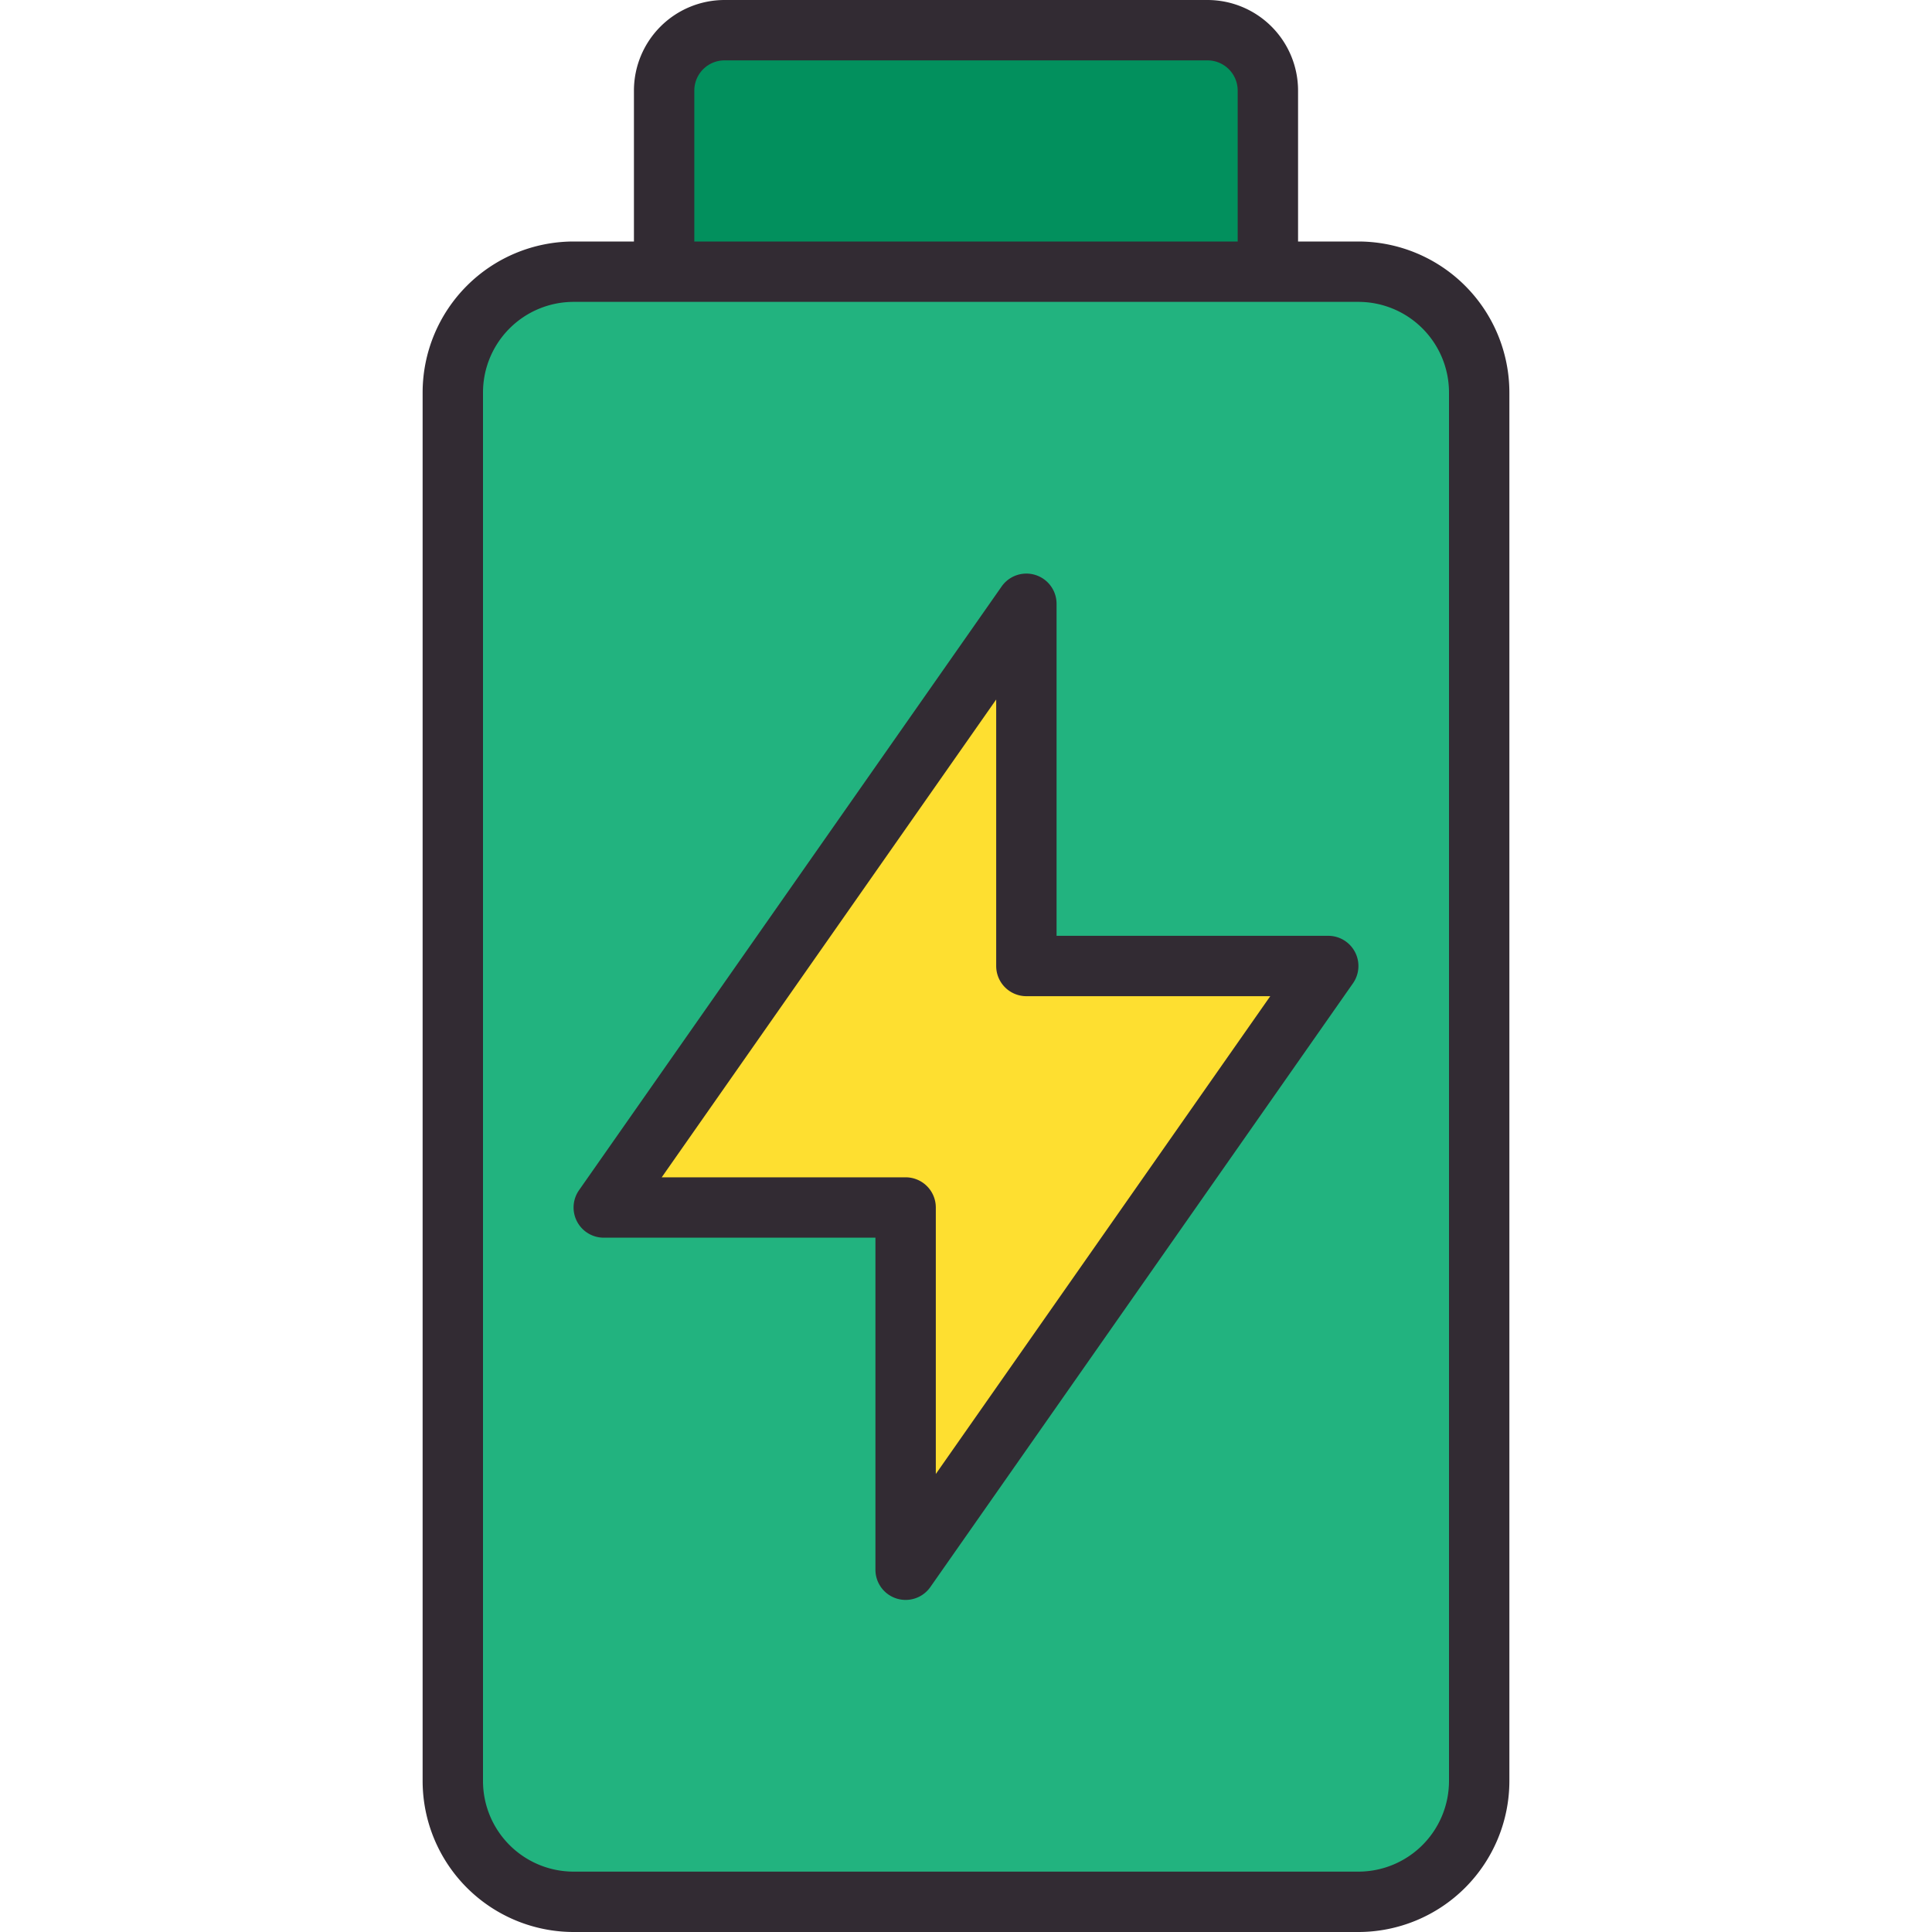
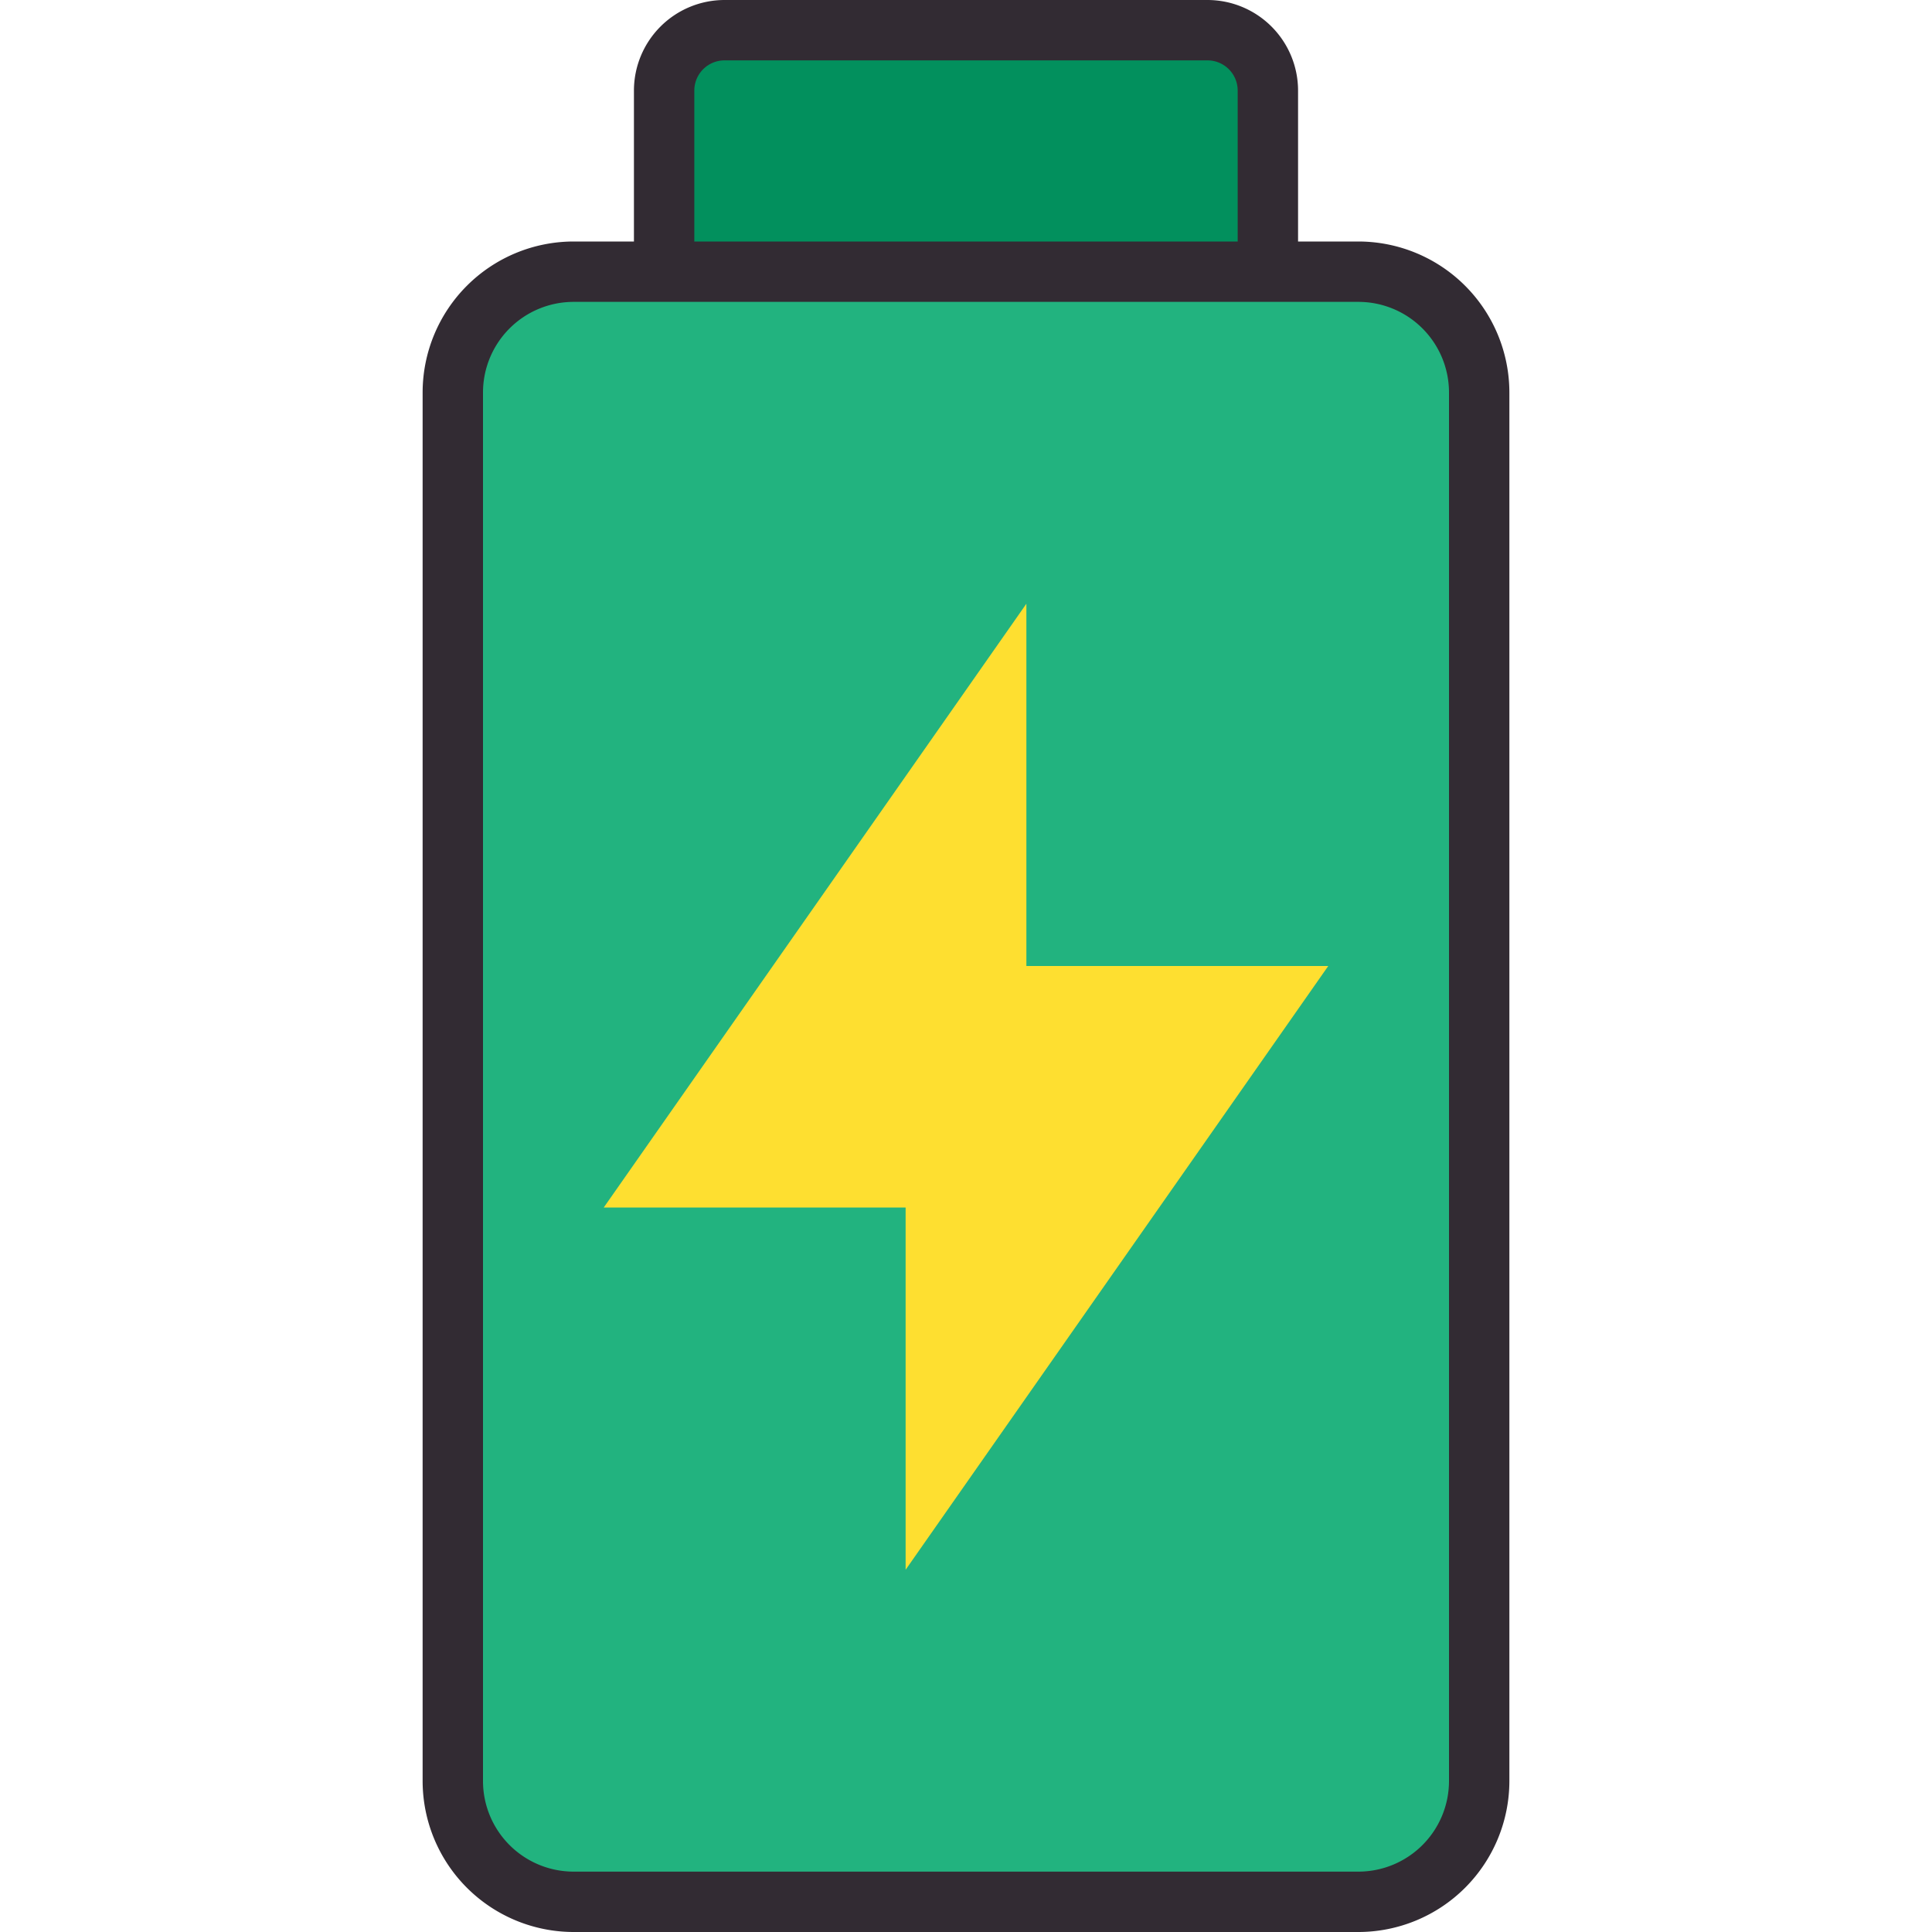
<svg xmlns="http://www.w3.org/2000/svg" height="512" viewBox="0 0 64 64" width="512">
  <g id="Battery">
    <path d="m22 9v-6a2.002 2.002 0 0 1 2-2h16a2.002 2.002 0 0 1 2 2v6z" fill="#02905d" />
    <rect fill="#22b37f" height="54" rx="4" width="34" x="15" y="9" />
    <path d="m30 40h-10l14-20v12h10l-14 20z" fill="#fedf30" />
    <g fill="#322b33">
-       <path d="m44 31h-9v-11a1 1 0 0 0 -1.819-.573l-14 20a1 1 0 0 0 .819 1.573h9v11a1 1 0 0 0 1.819.573l14-20a1 1 0 0 0 -.819-1.573zm-13 17.828v-8.828a1 1 0 0 0 -1-1h-8.08l11.08-15.828v8.828a1 1 0 0 0 1 1h8.079z" />
      <path d="m45 8h-2v-5a3.003 3.003 0 0 0 -3-3h-16a3.003 3.003 0 0 0 -3 3v5h-2a5.006 5.006 0 0 0 -5 5v46a5.006 5.006 0 0 0 5 5h26a5.006 5.006 0 0 0 5-5v-46a5.006 5.006 0 0 0 -5-5zm-22-5a1.001 1.001 0 0 1 1-1h16a1.001 1.001 0 0 1 1 1v5h-18zm25 56a3.003 3.003 0 0 1 -3 3h-26a3.003 3.003 0 0 1 -3-3v-46a3.003 3.003 0 0 1 3-3h26a3.003 3.003 0 0 1 3 3z" />
    </g>
  </g>
</svg>